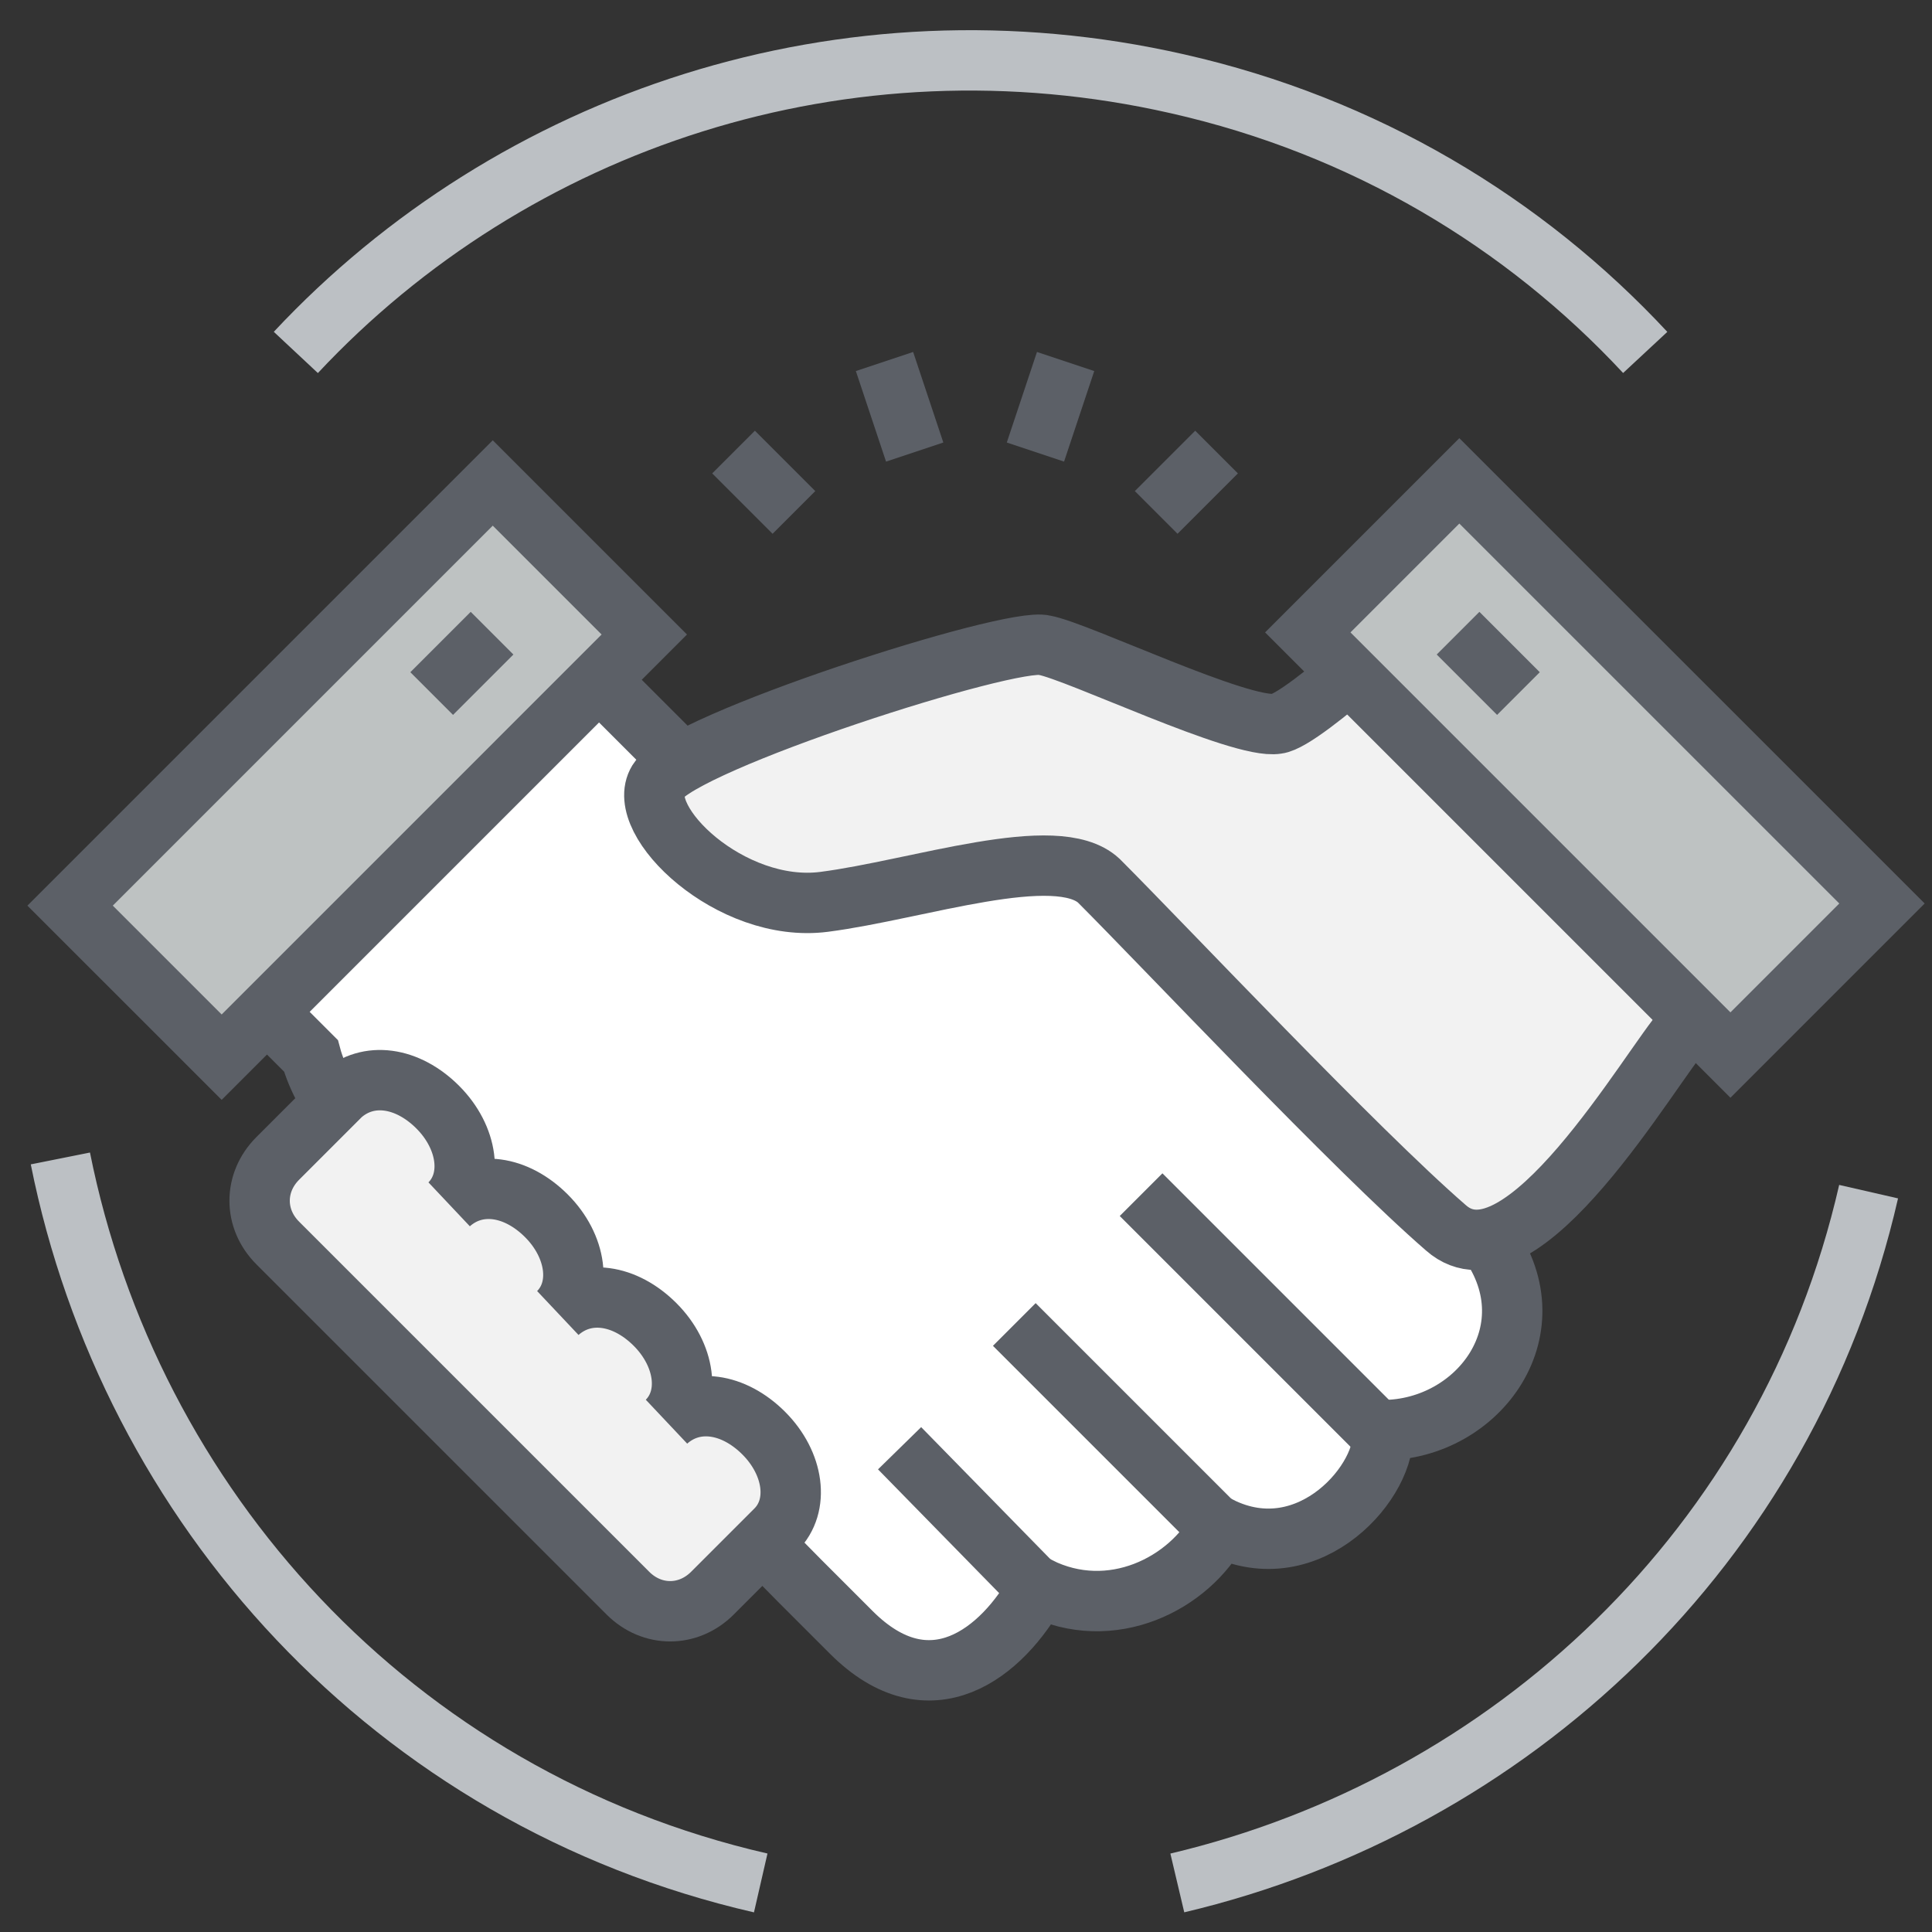
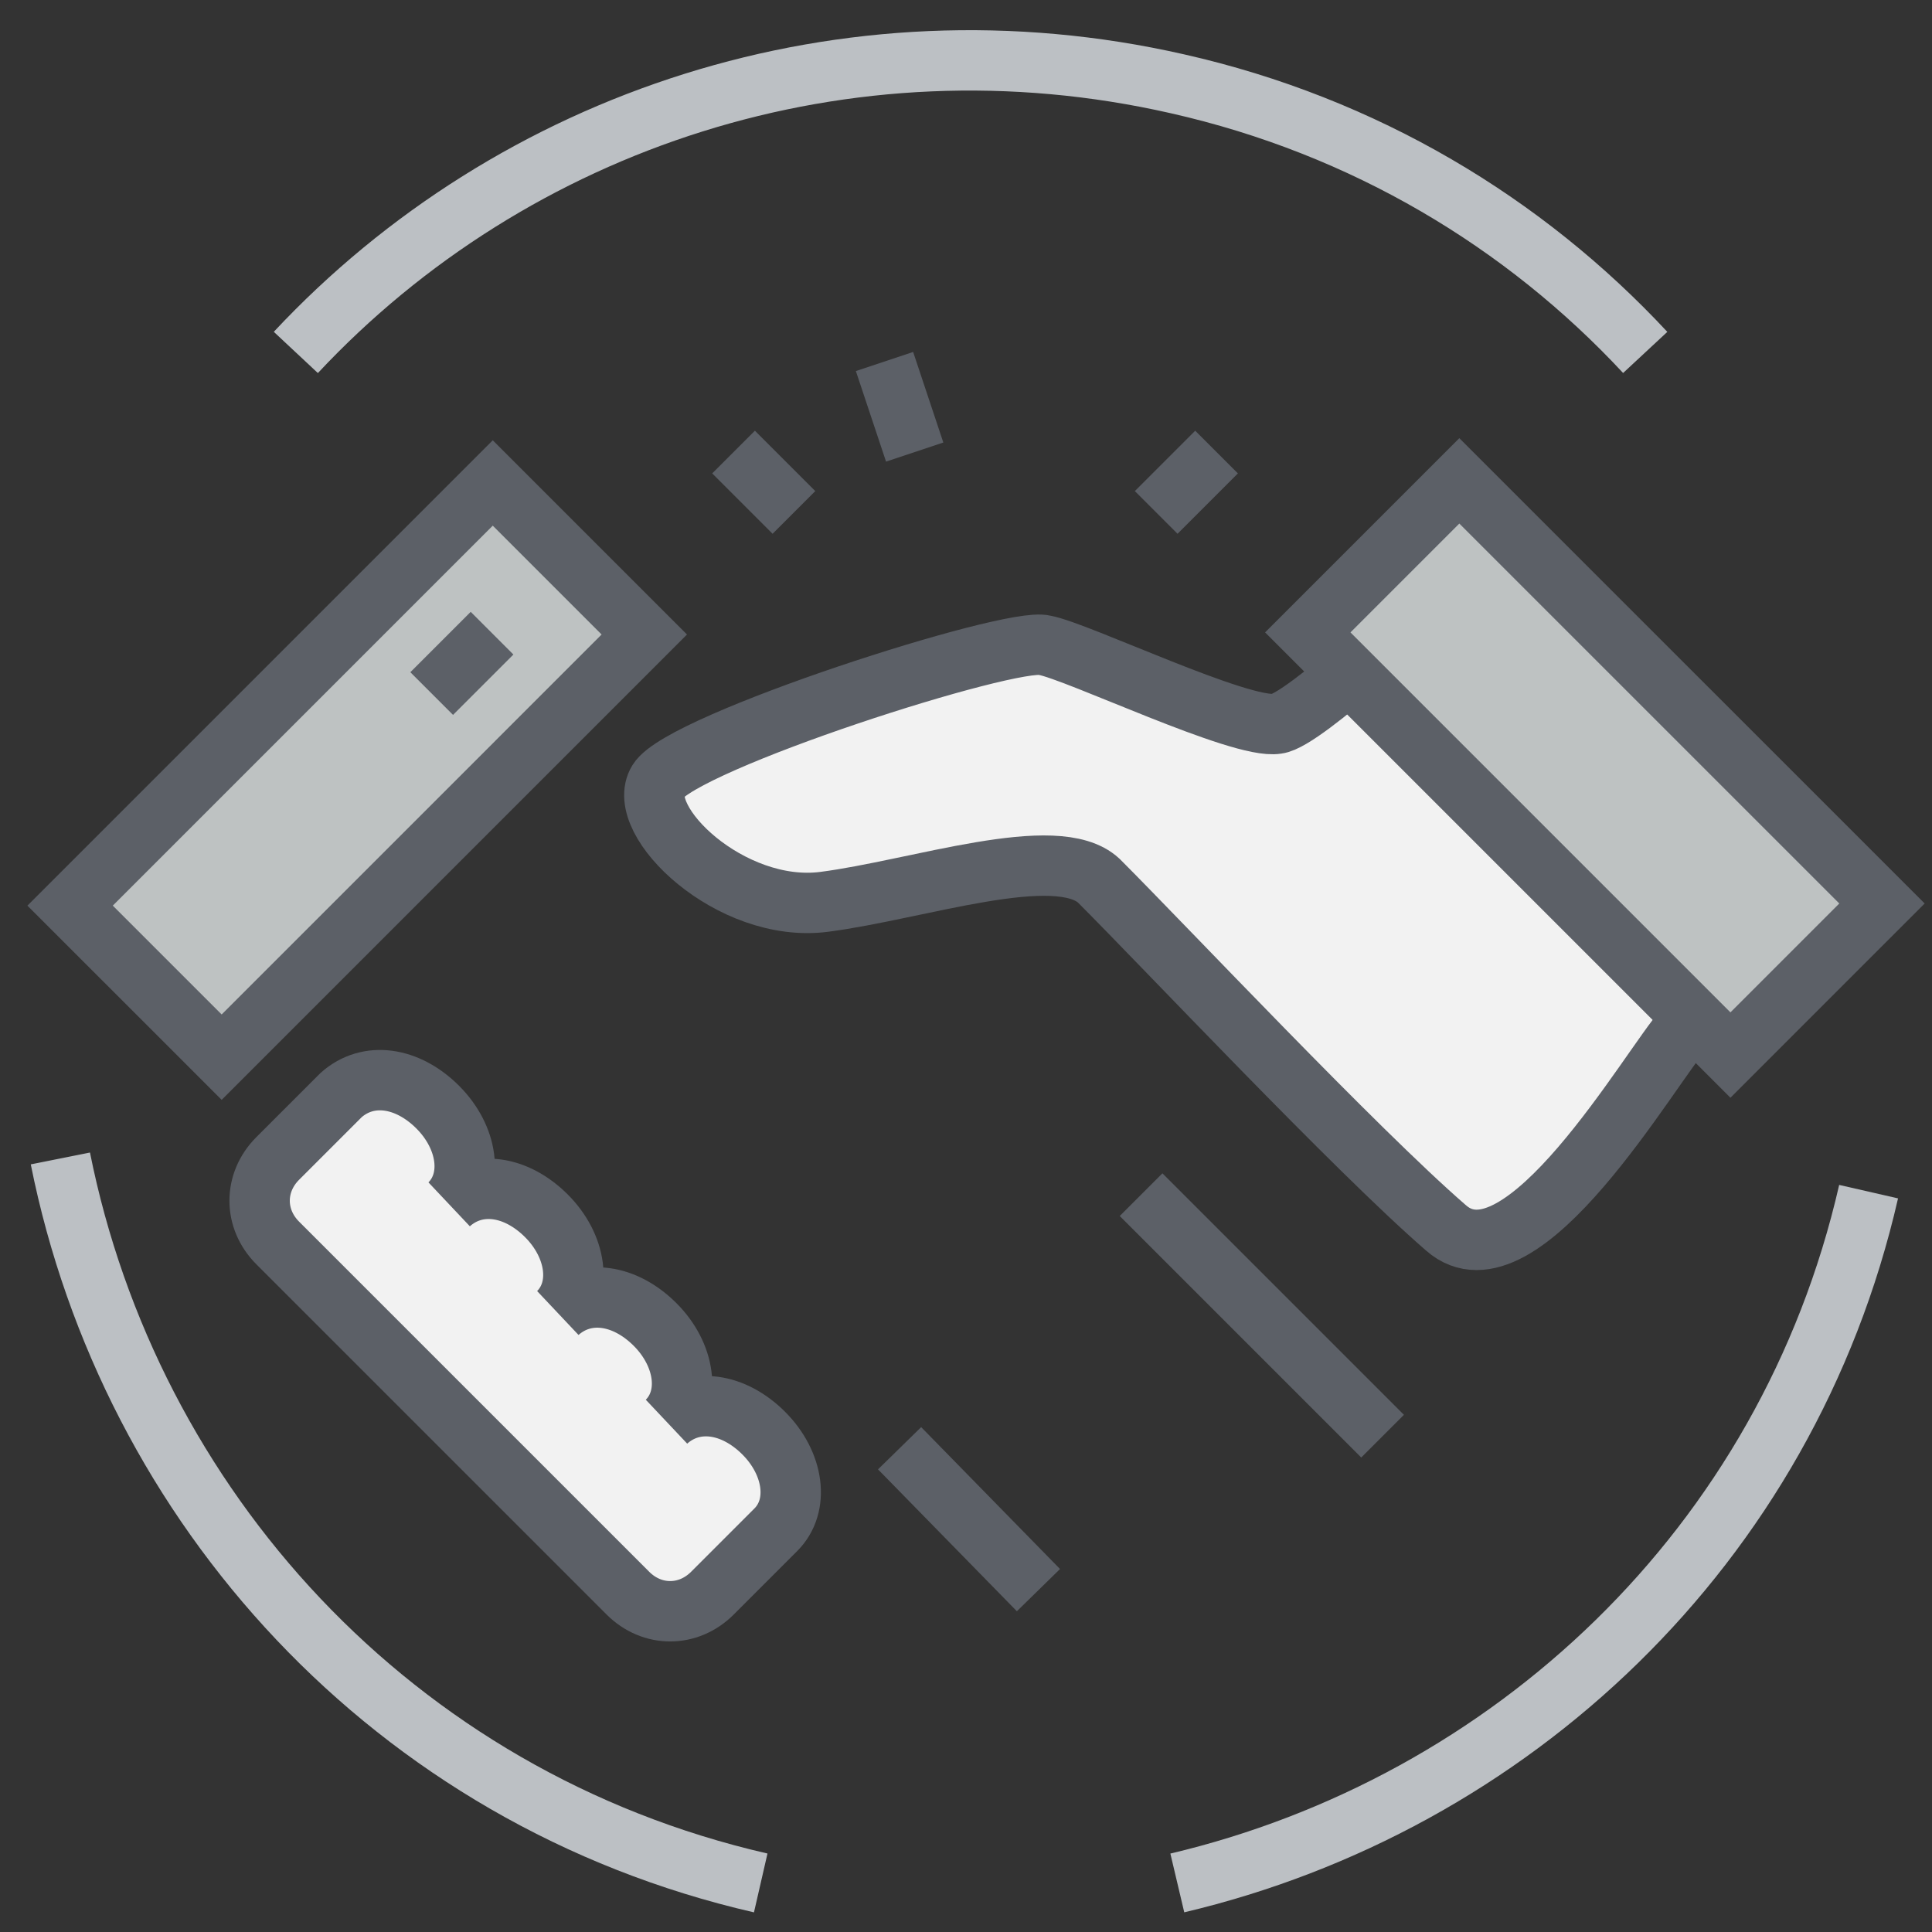
<svg xmlns="http://www.w3.org/2000/svg" width="64" height="64" viewBox="0 0 64 64" fill="none">
  <rect x="0" y="0" width="64" height="64" fill="#333333" stroke="none" />
-   <path d="M49.2 40.975L35.3 26.975H24.3L16.3 18.975L5.3 29.975L10.3 34.975C10.7 36.475 12.1 38.075 13 38.675L26.5 52.375L28.2 54.075C30.8 56.675 33.2 54.775 34.4 52.575C36.8 53.775 39.4 52.475 40.4 50.575C43.4 52.075 46 48.975 45.8 47.375C49 47.375 51.5 43.975 49.2 40.975Z" fill="white" stroke="#5C6067" stroke-width="2" />
  <path d="M47.3 19.975C47.3 19.975 43.2 23.875 42.3 23.975C41.1 24.175 35.7 21.575 34.6 21.375C33.5 21.075 22.6 24.575 21.8 25.875C21 27.175 24.2 30.275 27.3 29.875C30.4 29.475 35 27.875 36.4 29.175C38.6 31.375 44.9 38.075 47.9 40.675C50.4 42.875 54.7 35.275 55.8 34.075C55.8 34.075 57.8 32.675 59.2 31.575L47.3 19.975Z" fill="#F2F2F2" stroke="#5C6067" stroke-width="2" />
  <path d="M34.4 52.675L29.8 47.975" stroke="#5C6067" stroke-width="2" />
-   <path d="M40.4 50.675L33.6 43.875" stroke="#5C6067" stroke-width="2" />
  <path d="M45.8 47.575L37.8 39.575" stroke="#5C6067" stroke-width="2" />
  <path d="M48.342 15.929L43.322 20.949L57.323 34.95L62.343 29.929L48.342 15.929Z" fill="#BEC2C2" stroke="#5C6067" stroke-width="2" />
-   <path d="M48.3 20.975L50.3 22.975" stroke="#5C6067" stroke-width="2" />
  <path d="M16.323 15.999L2.322 30L7.343 35.02L21.343 21.019L16.323 15.999Z" fill="#BEC2C2" stroke="#5C6067" stroke-width="2" />
  <path d="M16.3 20.975L14.3 22.975" stroke="#5C6067" stroke-width="2" />
  <path d="M25.2 62.375C13 59.575 4.3 49.875 2 38.375" stroke="#BCC0C4" stroke-width="2" />
  <path d="M39 62.375C50 59.775 59.2 51.275 61.9 39.475" stroke="#BCC0C4" stroke-width="2" />
  <path d="M54.5 11.675C50.5 7.375 45.2 4.175 39 2.775C28 0.275 17 3.975 9.8 11.675" stroke="#BCC0C4" stroke-width="2" />
  <path d="M20.8 52.775C21.6 53.575 22.8 53.575 23.6 52.775L25.7 50.675C26.5 49.875 26.3 48.475 25.3 47.475C24.3 46.475 23 46.275 22.1 47.075C22.9 46.275 22.7 44.875 21.7 43.875C20.7 42.875 19.4 42.675 18.5 43.475C19.3 42.675 19.1 41.275 18.1 40.275C17.1 39.275 15.8 39.075 14.9 39.875C15.7 39.075 15.5 37.675 14.5 36.675C13.5 35.675 12.2 35.475 11.3 36.275L9.2 38.375C8.4 39.175 8.4 40.375 9.2 41.175L20.8 52.775Z" fill="#F2F2F2" stroke="#5C6067" stroke-width="2" />
  <path d="M26.3 16.975L24.3 14.975" stroke="#5C6067" stroke-width="2" />
  <path d="M30.3 14.975L29.3 11.975" stroke="#5C6067" stroke-width="2" />
-   <path d="M34.3 14.975L35.3 11.975" stroke="#5C6067" stroke-width="2" />
  <path d="M38.3 16.975L40.3 14.975" stroke="#5C6067" stroke-width="2" />
</svg>